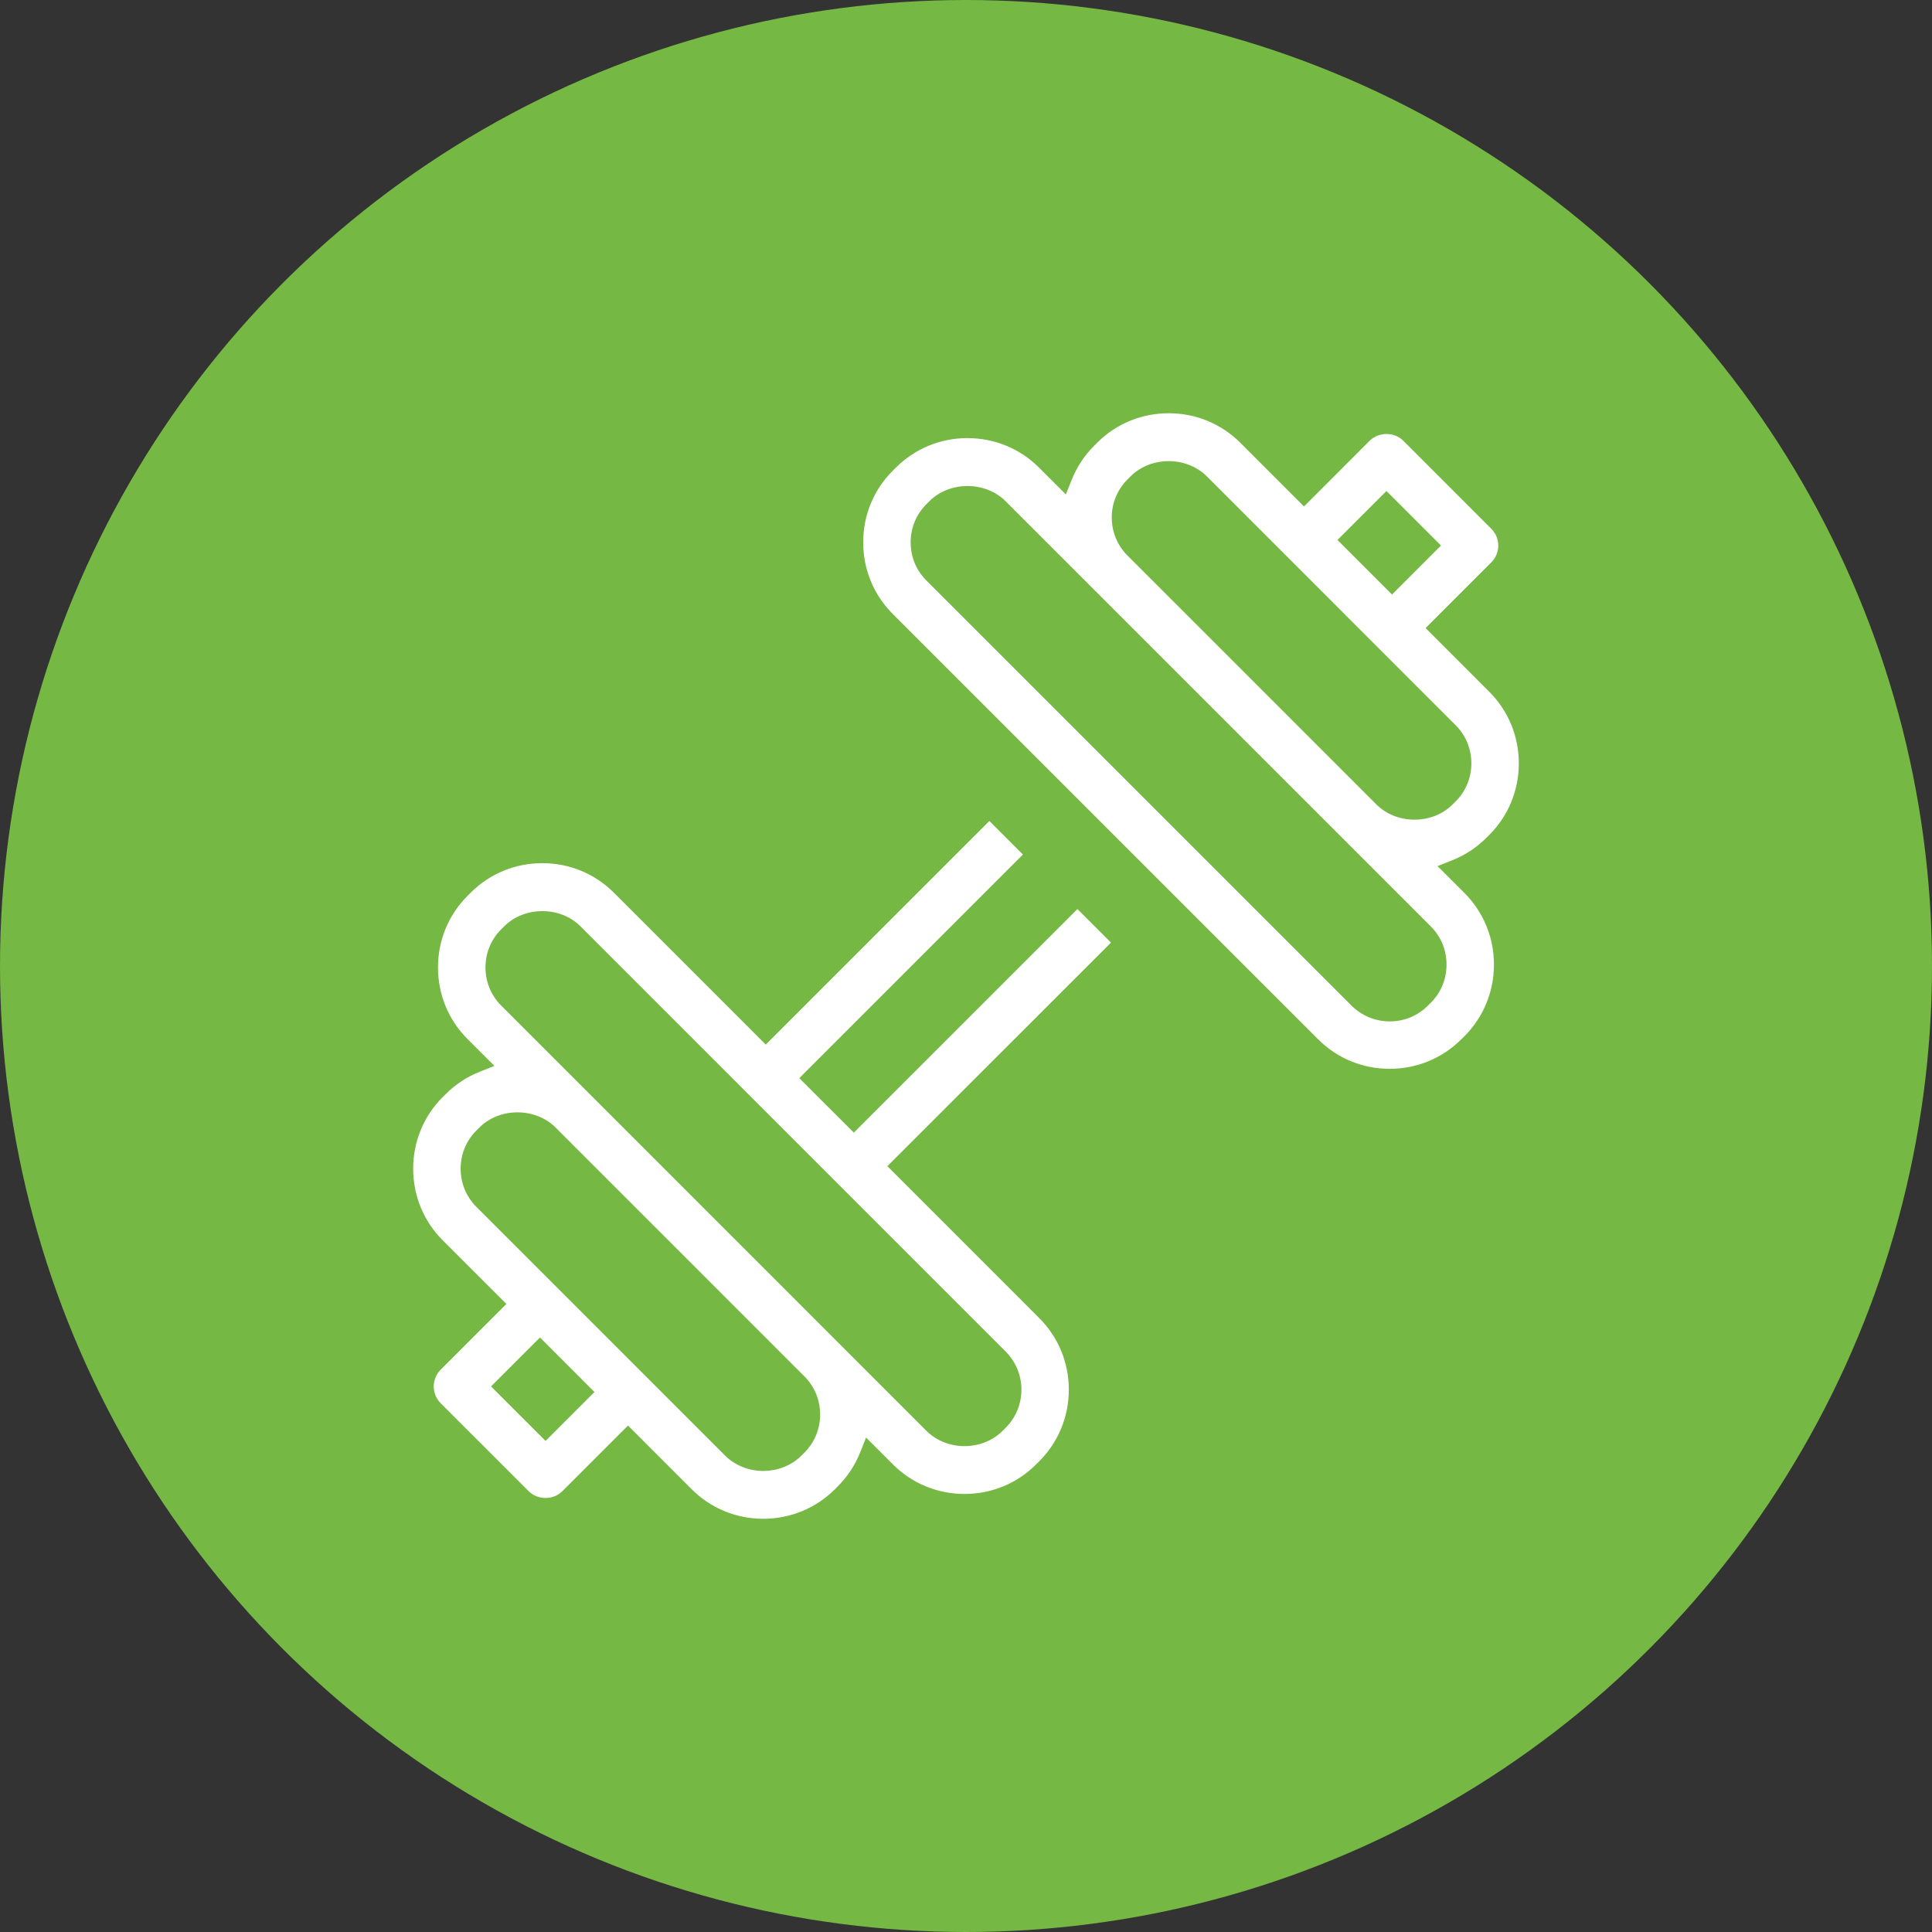
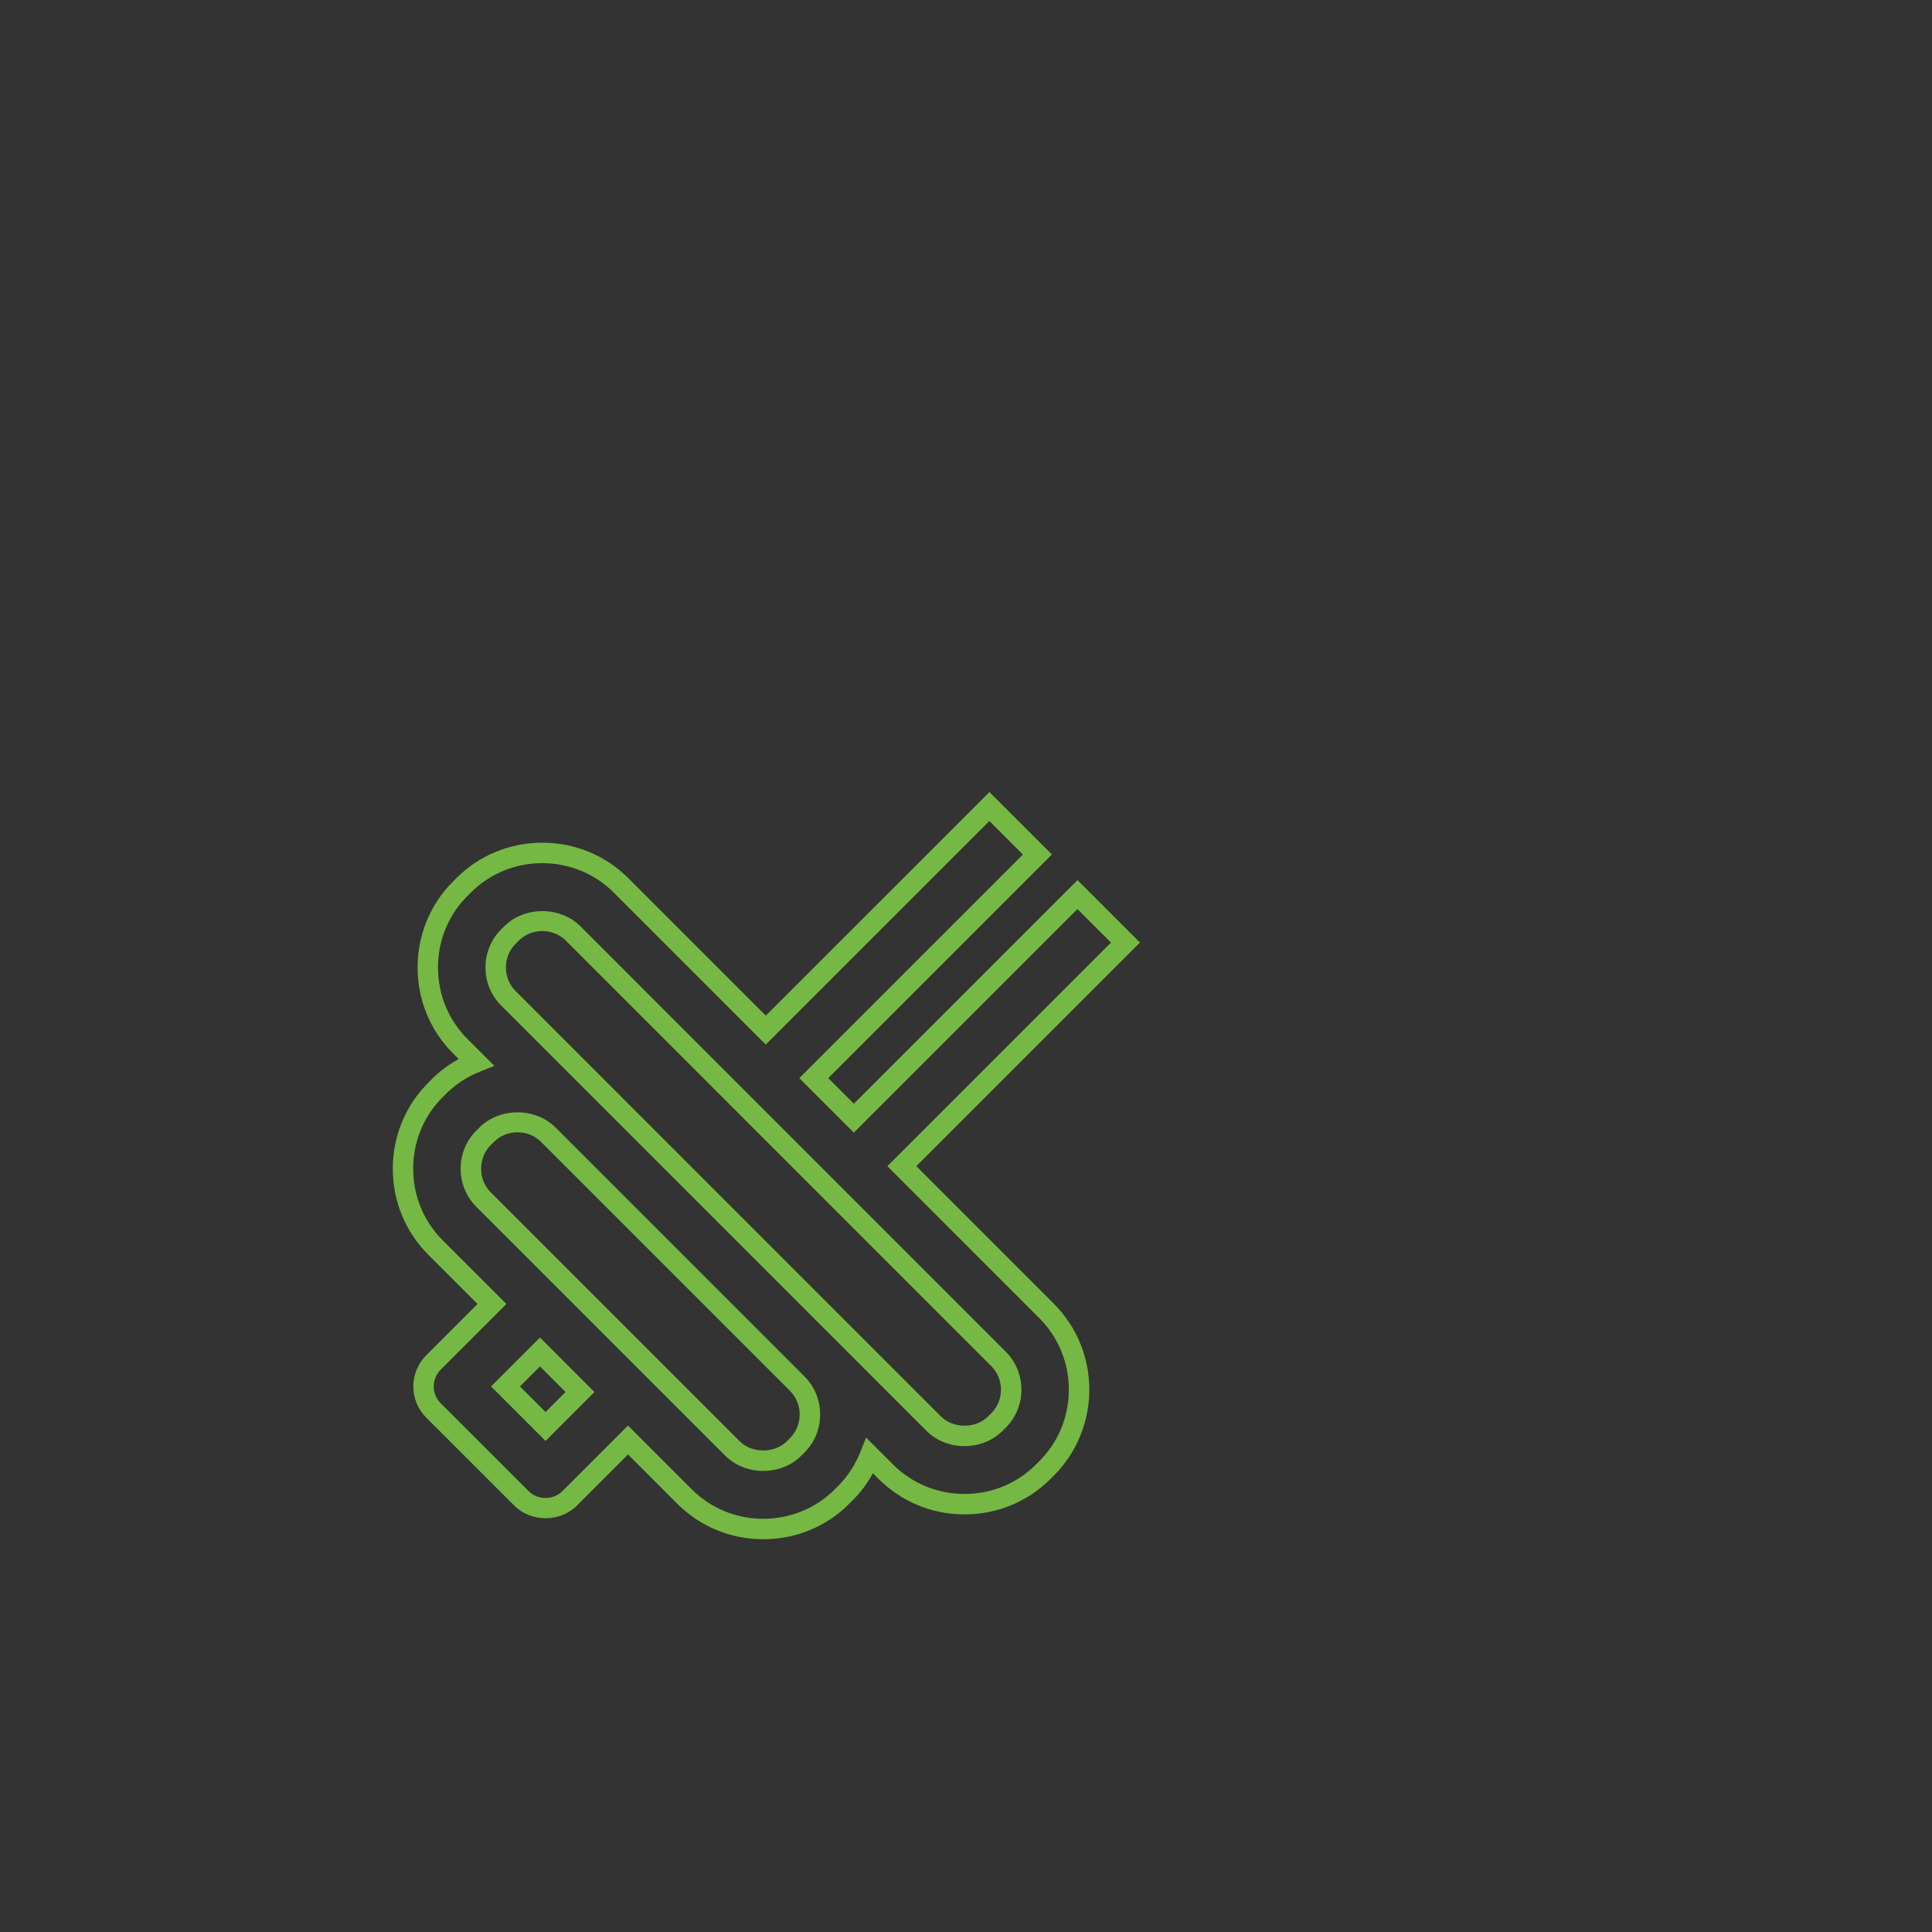
<svg xmlns="http://www.w3.org/2000/svg" id="Ebene_1" data-name="Ebene 1" version="1.1" viewBox="0 0 100 100">
  <rect x="0" y="0" width="100" height="100" fill="#333333" stroke="none" />
-   <circle cx="50" cy="50" r="50" fill="#75b843" stroke-width="0" />
  <g>
    <g>
-       <path d="M75.349,45.023c.722-.286,1.384-.711,1.947-1.275l.159-.158c1.086-1.087,1.686-2.536,1.686-4.081s-.6-2.994-1.686-4.082l-2.919-2.919,3.027-3.028c.686-.685.686-1.798,0-2.484l-4.559-4.56c-.329-.329-.774-.514-1.241-.514s-.914.184-1.243.514l-3.027,3.028-2.919-2.92c-1.088-1.086-2.537-1.685-4.082-1.685s-2.994.599-4.078,1.683l-.163.163c-.573.571-.994,1.235-1.276,1.943l-.816-.815c-1.086-1.088-2.537-1.687-4.082-1.687s-2.995.599-4.081,1.685l-.159.158c-1.088,1.088-1.686,2.537-1.686,4.082-.001,1.545.598,2.994,1.685,4.081l22.014,22.013c1.086,1.087,2.535,1.685,4.08,1.685h.002c1.545,0,2.994-.598,4.08-1.686l.159-.157c1.086-1.088,1.684-2.537,1.684-4.082s-.598-2.994-1.684-4.081l-.822-.82ZM71.763,26.163l2.074,2.075-1.786,1.786-2.074-2.075,1.786-1.786ZM58.732,25.191l.163-.163c.424-.424.99-.656,1.596-.656s1.174.232,1.598.656l12.882,12.884c.424.423.657.991.657,1.598s-.233,1.173-.657,1.597l-.159.158c-.847.847-2.347.847-3.196,0l-12.882-12.882c-.88-.88-.88-2.314-.002-3.192ZM73.687,51.524l-.159.156c-.424.424-.99.657-1.596.657s-1.174-.233-1.598-.657l-22.015-22.013c-.424-.423-.655-.99-.655-1.596s.233-1.172.657-1.597l.159-.158c.424-.424.99-.657,1.596-.657s1.174.233,1.598.657l22.013,22.012c.424.423.655.991.655,1.597s-.231,1.174-.655,1.599Z" fill="#fff" stroke-width="0" />
-       <path d="M71.932,56.379c-1.688,0-3.271-.654-4.457-1.84l-22.014-22.013c-1.188-1.188-1.841-2.771-1.84-4.456,0-1.686.654-3.269,1.841-4.456l.161-.16c1.185-1.185,2.767-1.839,4.453-1.839s3.271.655,4.457,1.843l.284.283c.286-.521.641-.994,1.061-1.413l.162-.162c1.186-1.186,2.768-1.839,4.453-1.839s3.267.653,4.456,1.84l2.546,2.547,2.653-2.654c.862-.862,2.37-.864,3.232,0l4.559,4.56c.432.432.669,1.006.669,1.616s-.238,1.185-.669,1.616l-2.653,2.654,2.545,2.546c1.188,1.189,1.841,2.772,1.841,4.456s-.654,3.267-1.841,4.455l-.16.159c-.417.418-.891.772-1.413,1.058l.289.288c1.186,1.188,1.839,2.77,1.839,4.456s-.653,3.268-1.839,4.456l-.163.16c-1.181,1.184-2.763,1.838-4.451,1.838ZM50.076,22.675c-1.403,0-2.72.543-3.707,1.53l-.161.16c-.986.985-1.529,2.302-1.529,3.706,0,1.403.542,2.719,1.53,3.708l22.015,22.013c.986.987,2.302,1.53,3.706,1.53s2.723-.543,3.708-1.53l.163-.16c.983-.985,1.526-2.302,1.526-3.706s-.543-2.72-1.529-3.707l-1.391-1.389.749-.297c.674-.268,1.269-.657,1.768-1.157l.16-.159c.986-.987,1.53-2.303,1.53-3.706s-.544-2.719-1.531-3.708l-3.293-3.294,3.401-3.402c.232-.232.359-.54.359-.868s-.127-.636-.359-.868l-4.559-4.56c-.464-.463-1.273-.462-1.736,0l-3.401,3.403-3.294-3.295c-.988-.986-2.305-1.53-3.708-1.53s-2.719.542-3.705,1.528l-.162.163c-.501.5-.891,1.093-1.159,1.766l-.297.745-1.384-1.381c-.986-.989-2.303-1.533-3.708-1.533ZM71.932,52.866c-.749,0-1.449-.289-1.972-.812l-22.015-22.013c-.522-.521-.81-1.221-.81-1.97s.288-1.446.812-1.97l.16-.159c1.048-1.048,2.895-1.046,3.942,0l22.013,22.013c.522.522.81,1.222.81,1.971s-.288,1.45-.81,1.973l-.163.16c-.52.52-1.22.809-1.967.809ZM50.076,26.188c-.464,0-.898.178-1.222.502l-.159.158c-.323.324-.501.758-.501,1.222,0,.466.177.9.499,1.222l22.015,22.013c.646.645,1.797.647,2.446,0l.16-.157c.321-.323.498-.758.498-1.224s-.177-.9-.5-1.223l-22.013-22.012c-.324-.323-.759-.501-1.224-.501ZM73.215,42.426c-.724,0-1.447-.262-1.973-.787l-12.882-12.882c-1.087-1.087-1.088-2.854-.002-3.94l.163-.163c1.045-1.047,2.897-1.046,3.942,0l12.882,12.884c.523.522.812,1.223.812,1.972s-.289,1.448-.812,1.971l-.16.159c-.524.524-1.247.786-1.97.786ZM60.491,24.901c-.465,0-.899.178-1.222.5l-.163.163c-.673.673-.672,1.77.002,2.444l12.882,12.882c.642.64,1.807.639,2.448,0l.16-.159c.322-.322.5-.756.5-1.222s-.178-.901-.501-1.224l-12.882-12.884c-.323-.323-.758-.5-1.224-.5ZM72.051,30.772l-2.823-2.823,2.535-2.535,2.823,2.823-2.535,2.535ZM70.726,27.949l1.326,1.326,1.038-1.038-1.326-1.326-1.038,1.038Z" fill="#75b843" stroke-width="0" />
-     </g>
+       </g>
    <g>
-       <path d="M55.77,46.306l-11.575,11.573-2.074-2.073,11.575-11.574-2.484-2.484-11.575,11.573-7.484-7.485c-1.087-1.087-2.537-1.686-4.082-1.686s-2.994.599-4.081,1.685l-.16.16c-1.087,1.087-1.686,2.537-1.686,4.081s.599,2.996,1.686,4.082l.82.82c-.72.285-1.383.711-1.947,1.275l-.158.157c-1.087,1.088-1.685,2.537-1.685,4.082s.598,2.995,1.685,4.083l2.92,2.919-3.027,3.027c-.329.329-.515.776-.515,1.241s.185.914.515,1.243l4.559,4.557c.343.343.793.515,1.243.515s.898-.172,1.241-.515l3.026-3.025,2.919,2.92c1.087,1.086,2.536,1.685,4.081,1.685s2.995-.597,4.084-1.687l.157-.158c.563-.563.988-1.225,1.275-1.945l.82.82c1.088,1.087,2.538,1.686,4.083,1.686s2.994-.599,4.08-1.686l.159-.159c2.251-2.251,2.251-5.912,0-8.163l-7.484-7.486,11.574-11.573-2.484-2.484ZM28.238,73.835l-2.073-2.074,1.784-1.784,2.072,2.074-1.783,1.783ZM41.262,74.814l-.157.157c-.846.847-2.347.848-3.195,0l-12.882-12.882c-.424-.424-.656-.991-.656-1.598s.232-1.174.658-1.599l.158-.158c.423-.424.99-.657,1.596-.657s1.174.233,1.598.657l12.882,12.883c.424.423.657.991.657,1.597s-.233,1.174-.659,1.6ZM51.68,73.528l-.159.159c-.847.848-2.347.847-3.194,0l-22.013-22.015c-.423-.424-.657-.99-.657-1.597s.233-1.174.657-1.597l.16-.16c.424-.423.991-.656,1.597-.656s1.175.233,1.598.657l22.011,22.014c.88.881.88,2.315,0,3.195Z" fill="#fff" stroke-width="0" />
      <path d="M39.507,79.671c-1.685,0-3.267-.653-4.455-1.84l-2.545-2.547-2.652,2.651c-.864.866-2.37.864-3.232,0l-4.559-4.557c-.432-.431-.67-1.005-.67-1.617,0-.602.244-1.19.67-1.615l2.653-2.653-2.546-2.545c-1.187-1.187-1.84-2.77-1.84-4.457s.654-3.269,1.84-4.456l.158-.158c.419-.419.893-.774,1.414-1.059l-.287-.287c-1.188-1.187-1.841-2.769-1.841-4.457s.654-3.269,1.841-4.456l.16-.16c1.188-1.187,2.77-1.84,4.456-1.84s3.269.654,4.456,1.841l7.11,7.11,11.575-11.572,3.233,3.232-11.575,11.574,1.326,1.325,11.575-11.573,3.233,3.232-11.575,11.573,7.11,7.112c2.457,2.457,2.457,6.455,0,8.912l-.159.159c-1.186,1.188-2.768,1.842-4.454,1.842s-3.269-.654-4.457-1.842l-.288-.287c-.285.52-.639.994-1.059,1.413l-.155.157c-1.188,1.189-2.772,1.844-4.46,1.844ZM32.506,73.787l3.294,3.295c.988.986,2.304,1.53,3.707,1.53s2.723-.544,3.71-1.532l.156-.157c.502-.501.891-1.096,1.158-1.768l.297-.747,1.388,1.387c.988.988,2.305,1.532,3.708,1.532s2.72-.543,3.706-1.531l.159-.159c.989-.989,1.533-2.306,1.533-3.708s-.544-2.719-1.533-3.708l-7.859-7.86,11.575-11.573-1.736-1.736-11.575,11.573-2.823-2.821,11.575-11.574-1.736-1.736-11.575,11.573-7.858-7.859c-.987-.987-2.304-1.531-3.708-1.531s-2.72.543-3.708,1.53l-.16.159c-.987.987-1.531,2.304-1.531,3.708s.543,2.721,1.531,3.708l1.389,1.389-.748.297c-.672.267-1.268.657-1.768,1.158l-.159.158c-.986.986-1.529,2.303-1.529,3.707s.543,2.722,1.53,3.709l3.295,3.293-3.402,3.401c-.229.229-.359.544-.359.867,0,.329.127.637.359.869l4.559,4.557c.462.462,1.271.464,1.736,0l3.4-3.4ZM39.508,76.136c-.751,0-1.47-.288-1.972-.791l-12.882-12.882c-.523-.522-.811-1.223-.811-1.972s.289-1.449.813-1.973l.158-.158c1.048-1.047,2.896-1.046,3.942,0l12.882,12.883c.523.522.812,1.223.812,1.971s-.289,1.449-.813,1.973l-.157.157c-.502.503-1.221.791-1.972.791h0ZM26.784,58.607c-.464,0-.898.178-1.222.501l-.158.158c-.324.324-.502.759-.502,1.225s.178.901.5,1.224l12.882,12.882c.306.305.751.48,1.224.48h0c.472,0,.918-.175,1.223-.48l.157-.158c.325-.324.503-.759.503-1.225s-.178-.9-.501-1.223l-12.882-12.883c-.324-.323-.758-.501-1.224-.501ZM49.924,74.852h0c-.75,0-1.469-.288-1.971-.79l-22.013-22.016c-.523-.522-.812-1.223-.812-1.971s.289-1.449.812-1.972l.16-.159c1.047-1.046,2.898-1.046,3.943,0l22.011,22.014c1.087,1.088,1.087,2.856,0,3.943l-.159.159c-.501.502-1.22.791-1.97.791ZM28.07,48.192c-.465,0-.9.178-1.223.501l-.16.159c-.323.323-.501.758-.501,1.223s.178.899.501,1.222l22.013,22.016c.306.305.751.48,1.223.48h0c.472,0,.917-.175,1.222-.48l.16-.159c.674-.674.674-1.772,0-2.447l-22.011-22.014c-.323-.323-.758-.501-1.224-.501ZM28.238,74.583l-2.822-2.822,2.533-2.533,2.82,2.823-2.531,2.532ZM26.913,71.761l1.325,1.325,1.035-1.035-1.324-1.326-1.036,1.036Z" fill="#75b843" stroke-width="0" />
    </g>
  </g>
</svg>